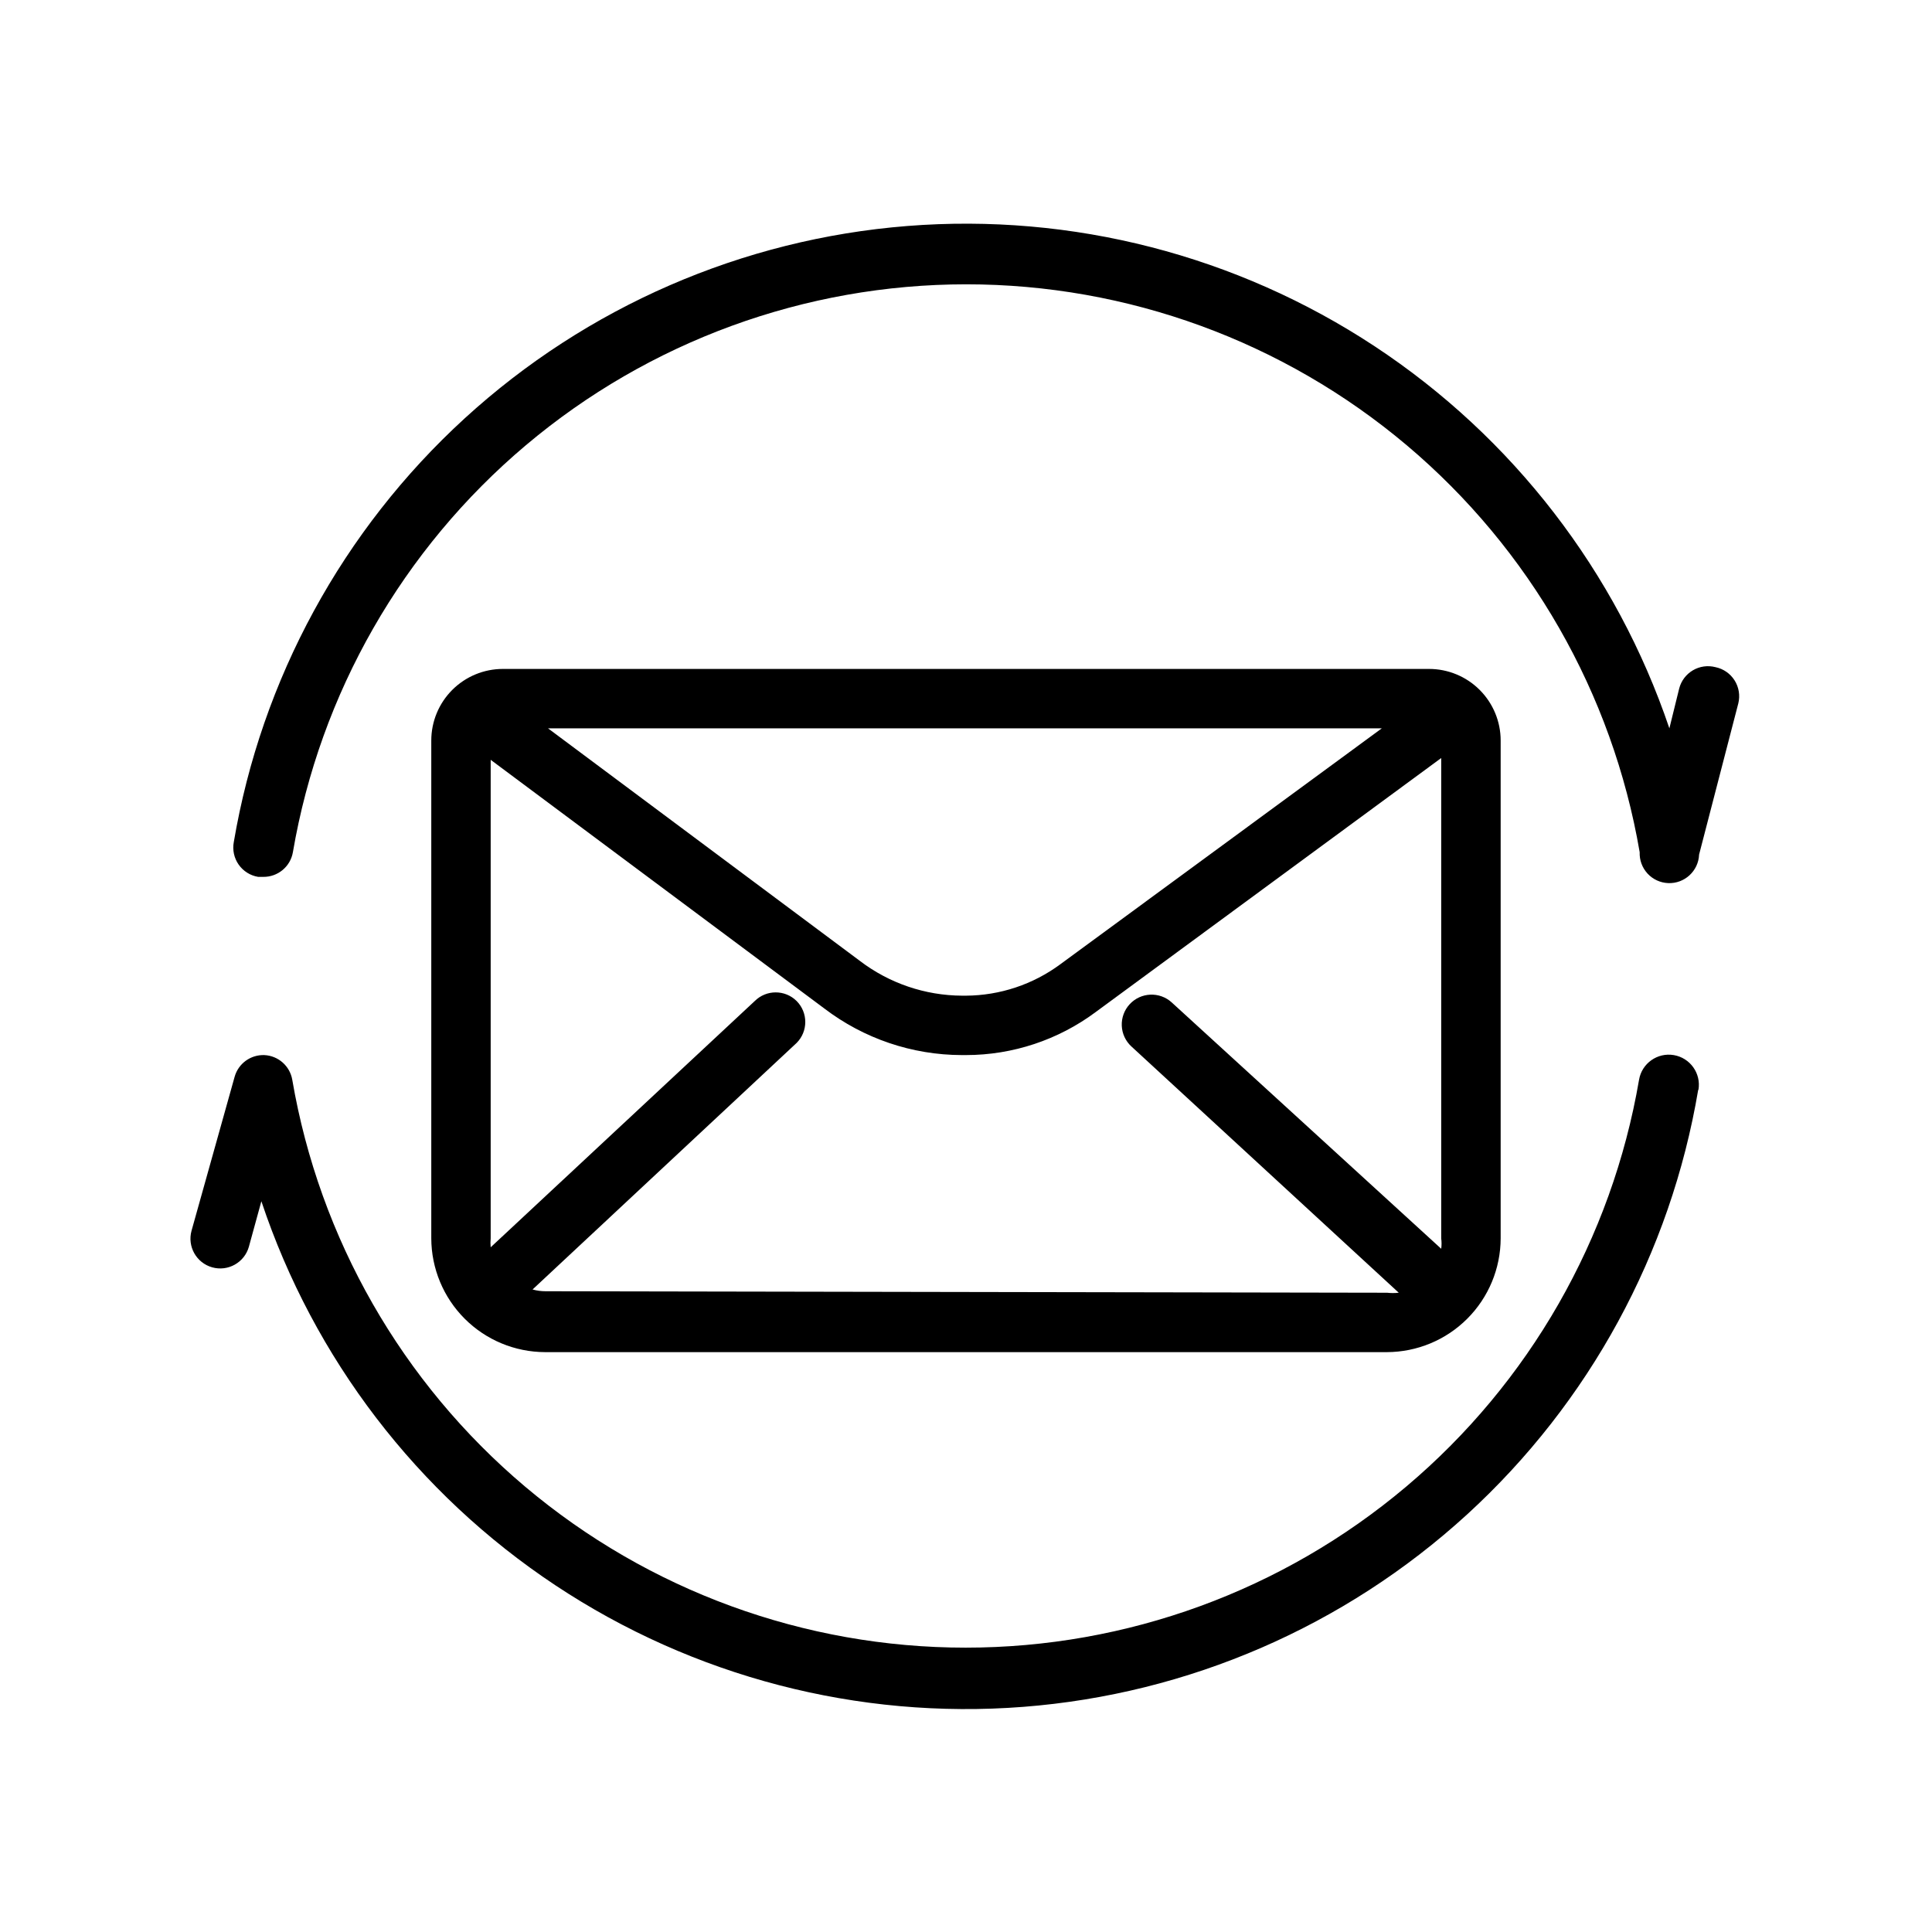
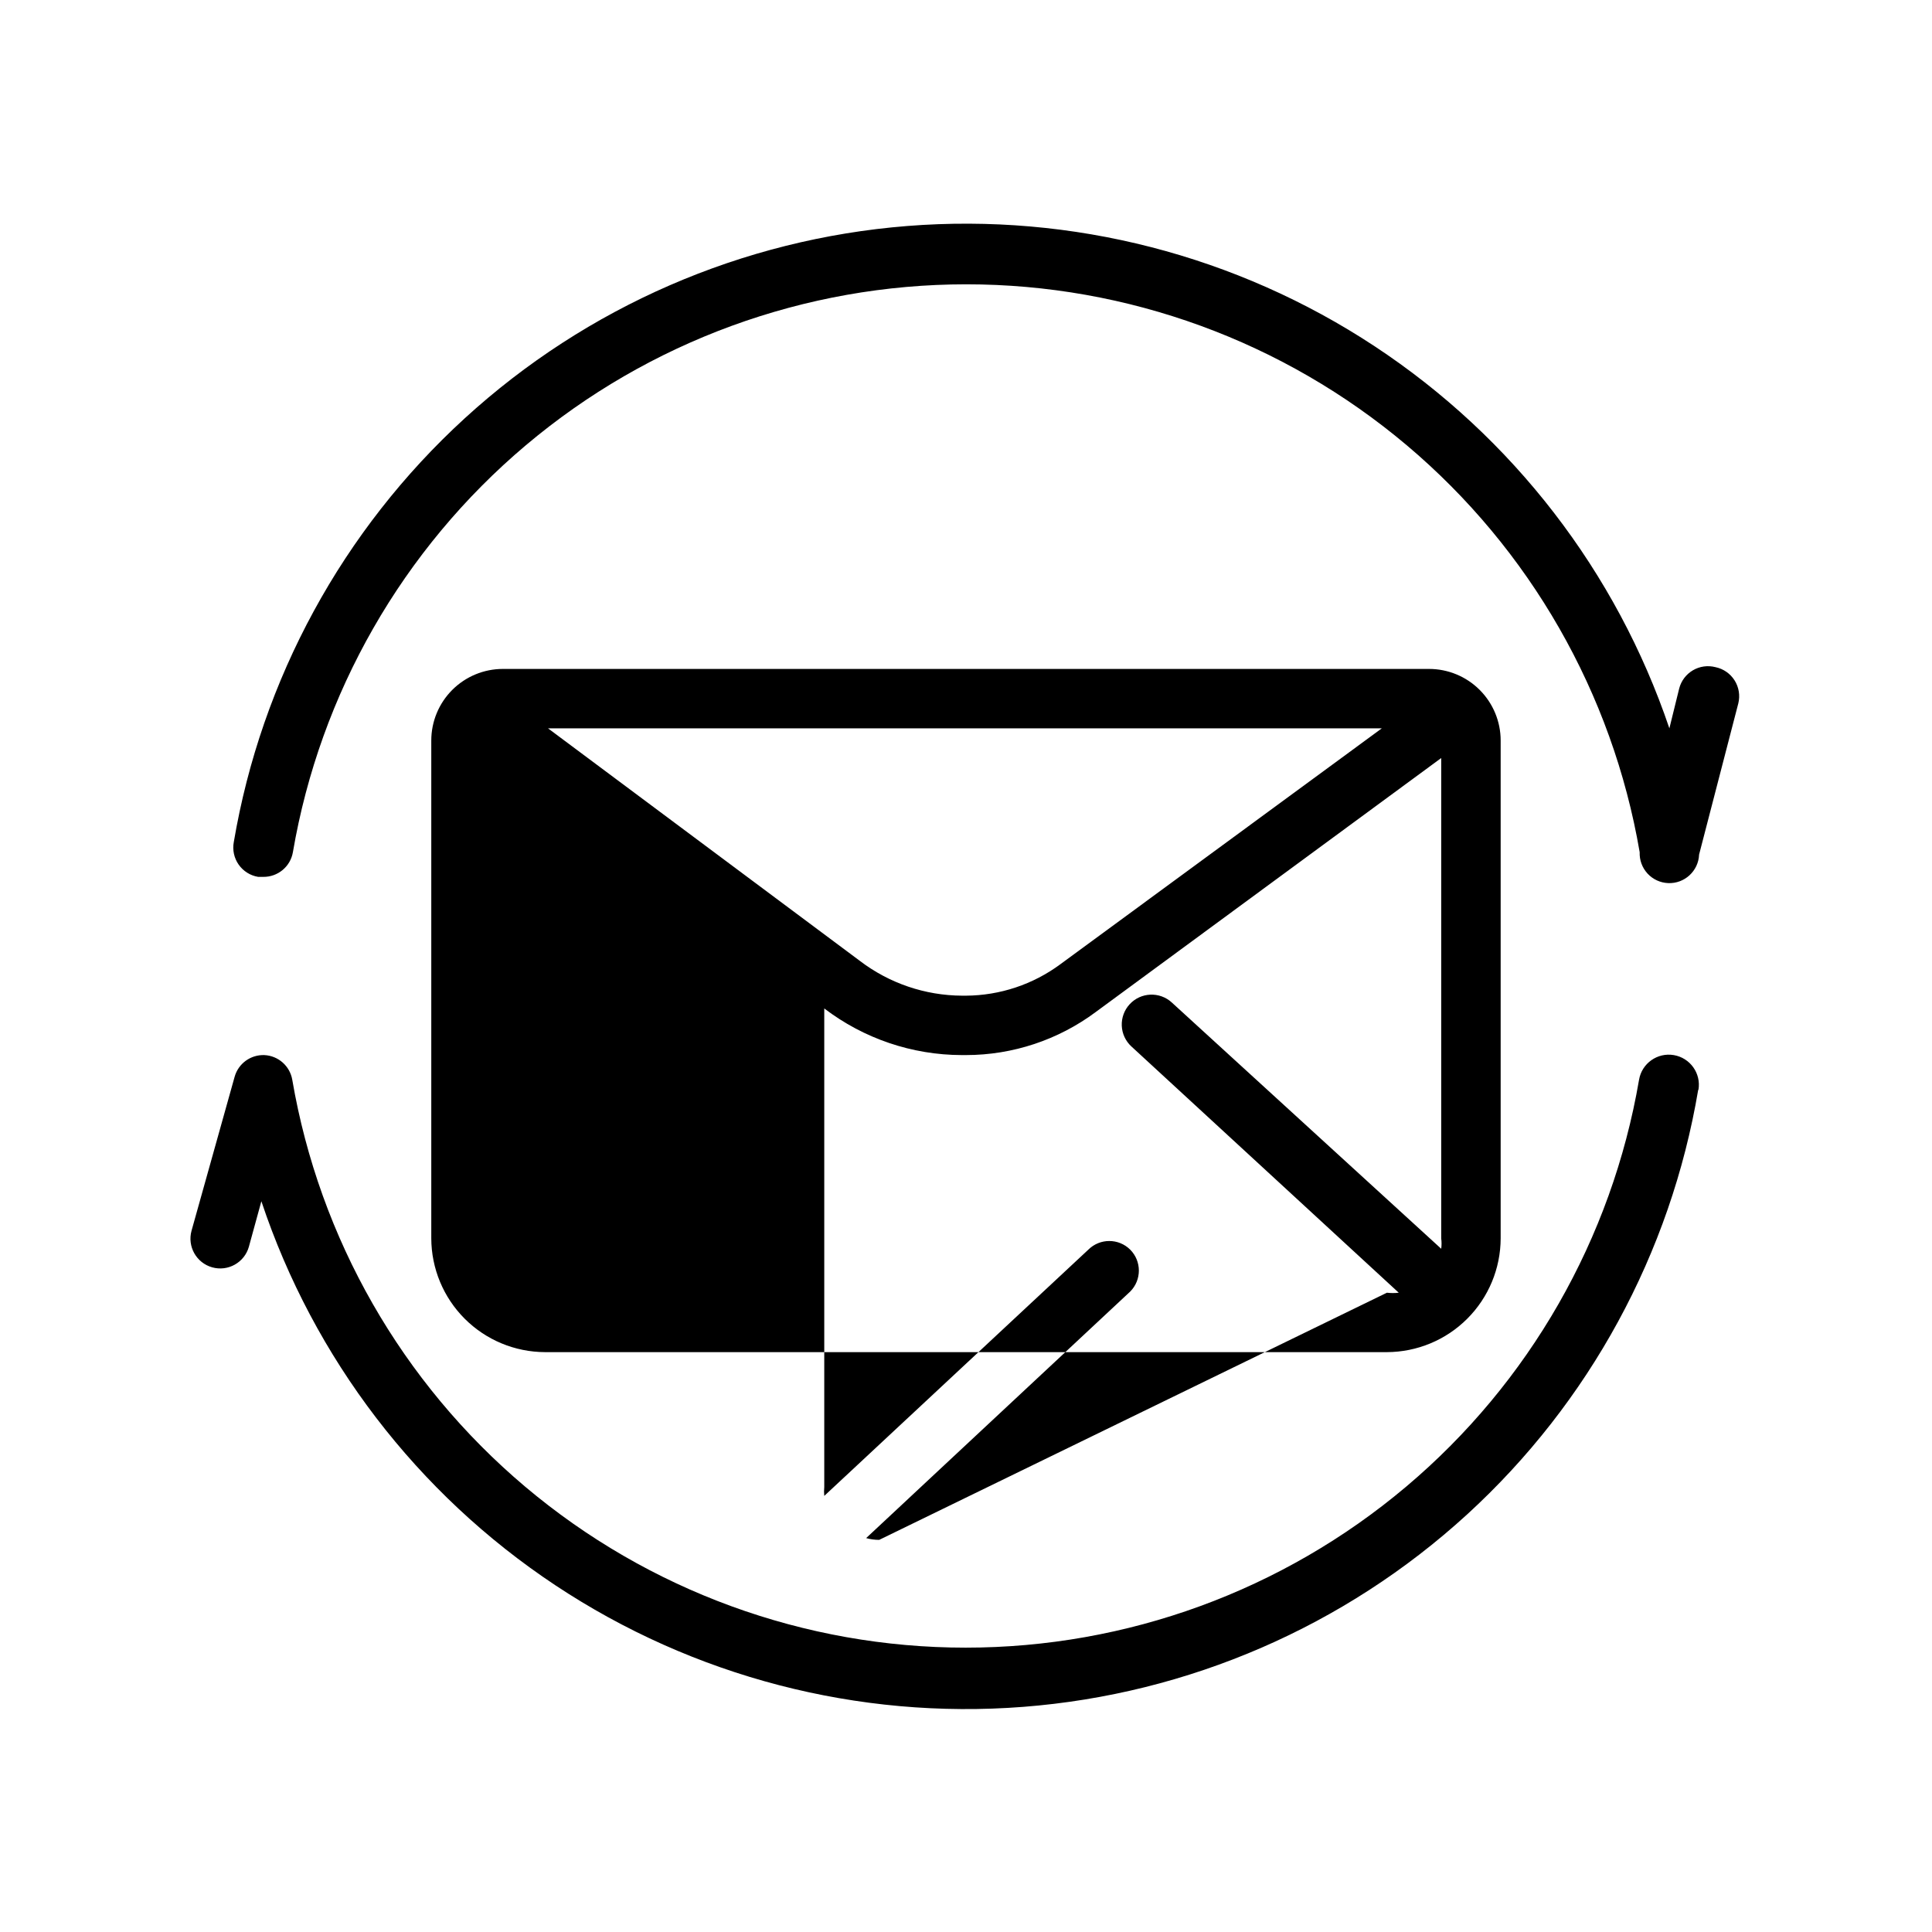
<svg xmlns="http://www.w3.org/2000/svg" fill="#000000" width="800px" height="800px" version="1.1" viewBox="144 144 512 512">
-   <path d="m594.04 432.82c-7.297 43.301-28.863 82.918-61.273 112.55-32.41 29.629-73.797 47.57-117.58 50.965-43.781 3.394-87.438-7.953-124.03-32.234-36.59-24.277-64.008-60.098-77.891-101.76l-3.305 12.043v0.004c-1.176 4.195-5.527 6.644-9.723 5.469-4.195-1.172-6.644-5.527-5.473-9.723l11.414-40.777c0.98-3.504 4.238-5.879 7.875-5.746 3.695 0.172 6.773 2.891 7.398 6.535 7.211 42.105 29.078 80.309 61.734 107.85 32.66 27.543 74.004 42.648 116.72 42.648 42.723 0 84.066-15.105 116.72-42.648 32.66-27.539 54.527-65.742 61.738-107.85 0.738-4.348 4.863-7.273 9.211-6.535 4.348 0.742 7.273 4.863 6.531 9.211zm4.566-112.02c-2.023-0.523-4.176-0.223-5.977 0.84-1.805 1.066-3.109 2.801-3.629 4.828l-2.598 10.551c-14.039-41.508-41.531-77.145-78.117-101.26-36.582-24.113-80.172-35.328-123.85-31.867-43.684 3.461-84.961 21.402-117.29 50.977-32.328 29.578-53.863 69.098-61.191 112.3-0.387 2.082 0.078 4.231 1.293 5.961 1.215 1.734 3.074 2.906 5.16 3.25h1.34c3.875 0.055 7.215-2.715 7.871-6.535 7.211-42.105 29.078-80.309 61.738-107.85 32.656-27.543 74-42.648 116.72-42.648 42.719 0 84.062 15.105 116.72 42.648 32.656 27.539 54.523 65.742 61.734 107.85-0.082 2.09 0.668 4.125 2.082 5.66 1.418 1.535 3.387 2.445 5.477 2.527 4.348 0.176 8.012-3.211 8.188-7.559l10.391-40.066c0.516-2.082 0.16-4.281-0.984-6.094s-2.977-3.082-5.078-3.512zm-310.16 181.53c-7.992-0.023-15.648-3.203-21.297-8.855-5.648-5.648-8.832-13.305-8.855-21.297v-131.93c0-5.031 2-9.855 5.559-13.414 3.559-3.559 8.383-5.559 13.414-5.559h245.45c5.031 0 9.859 2 13.414 5.559 3.559 3.559 5.559 8.383 5.559 13.414v131.93c-0.02 7.992-3.203 15.648-8.855 21.297-5.648 5.652-13.305 8.832-21.293 8.855zm223.09-15.742v-0.004c1.043 0.121 2.102 0.121 3.148 0l-70.848-65.258h-0.004c-1.543-1.422-2.461-3.394-2.551-5.492-0.086-2.098 0.66-4.141 2.082-5.688 2.953-3.215 7.961-3.426 11.176-0.473l71.398 65.262c0.121-0.914 0.121-1.844 0-2.758v-127.29l-91.551 67.305c-9.941 7.406-22.004 11.41-34.398 11.414h-1.105c-13.172-0.027-25.973-4.367-36.445-12.359l-88.402-65.887v126.82c-0.078 0.785-0.078 1.578 0 2.363l69.98-65.258c3.07-3.055 8.031-3.055 11.102 0 3.051 3.07 3.051 8.027 0 11.098l-69.98 65.336-0.004 0.004c1.129 0.316 2.293 0.473 3.465 0.469zm-139.65-87.934c7.785 5.934 17.293 9.164 27.082 9.211h1.023c9.016-0.055 17.785-2.977 25.031-8.344l85.176-62.504h-220.97z" />
+   <path d="m594.04 432.82c-7.297 43.301-28.863 82.918-61.273 112.55-32.41 29.629-73.797 47.57-117.58 50.965-43.781 3.394-87.438-7.953-124.03-32.234-36.59-24.277-64.008-60.098-77.891-101.76l-3.305 12.043v0.004c-1.176 4.195-5.527 6.644-9.723 5.469-4.195-1.172-6.644-5.527-5.473-9.723l11.414-40.777c0.98-3.504 4.238-5.879 7.875-5.746 3.695 0.172 6.773 2.891 7.398 6.535 7.211 42.105 29.078 80.309 61.734 107.85 32.66 27.543 74.004 42.648 116.72 42.648 42.723 0 84.066-15.105 116.72-42.648 32.66-27.539 54.527-65.742 61.738-107.85 0.738-4.348 4.863-7.273 9.211-6.535 4.348 0.742 7.273 4.863 6.531 9.211zm4.566-112.02c-2.023-0.523-4.176-0.223-5.977 0.84-1.805 1.066-3.109 2.801-3.629 4.828l-2.598 10.551c-14.039-41.508-41.531-77.145-78.117-101.26-36.582-24.113-80.172-35.328-123.85-31.867-43.684 3.461-84.961 21.402-117.29 50.977-32.328 29.578-53.863 69.098-61.191 112.3-0.387 2.082 0.078 4.231 1.293 5.961 1.215 1.734 3.074 2.906 5.16 3.25h1.34c3.875 0.055 7.215-2.715 7.871-6.535 7.211-42.105 29.078-80.309 61.738-107.85 32.656-27.543 74-42.648 116.72-42.648 42.719 0 84.062 15.105 116.72 42.648 32.656 27.539 54.523 65.742 61.734 107.85-0.082 2.09 0.668 4.125 2.082 5.66 1.418 1.535 3.387 2.445 5.477 2.527 4.348 0.176 8.012-3.211 8.188-7.559l10.391-40.066c0.516-2.082 0.16-4.281-0.984-6.094s-2.977-3.082-5.078-3.512zm-310.16 181.53c-7.992-0.023-15.648-3.203-21.297-8.855-5.648-5.648-8.832-13.305-8.855-21.297v-131.93c0-5.031 2-9.855 5.559-13.414 3.559-3.559 8.383-5.559 13.414-5.559h245.45c5.031 0 9.859 2 13.414 5.559 3.559 3.559 5.559 8.383 5.559 13.414v131.93c-0.02 7.992-3.203 15.648-8.855 21.297-5.648 5.652-13.305 8.832-21.293 8.855zm223.09-15.742v-0.004c1.043 0.121 2.102 0.121 3.148 0l-70.848-65.258h-0.004c-1.543-1.422-2.461-3.394-2.551-5.492-0.086-2.098 0.66-4.141 2.082-5.688 2.953-3.215 7.961-3.426 11.176-0.473l71.398 65.262c0.121-0.914 0.121-1.844 0-2.758v-127.29l-91.551 67.305c-9.941 7.406-22.004 11.41-34.398 11.414h-1.105c-13.172-0.027-25.973-4.367-36.445-12.359v126.82c-0.078 0.785-0.078 1.578 0 2.363l69.98-65.258c3.07-3.055 8.031-3.055 11.102 0 3.051 3.07 3.051 8.027 0 11.098l-69.98 65.336-0.004 0.004c1.129 0.316 2.293 0.473 3.465 0.469zm-139.65-87.934c7.785 5.934 17.293 9.164 27.082 9.211h1.023c9.016-0.055 17.785-2.977 25.031-8.344l85.176-62.504h-220.97z" />
</svg>